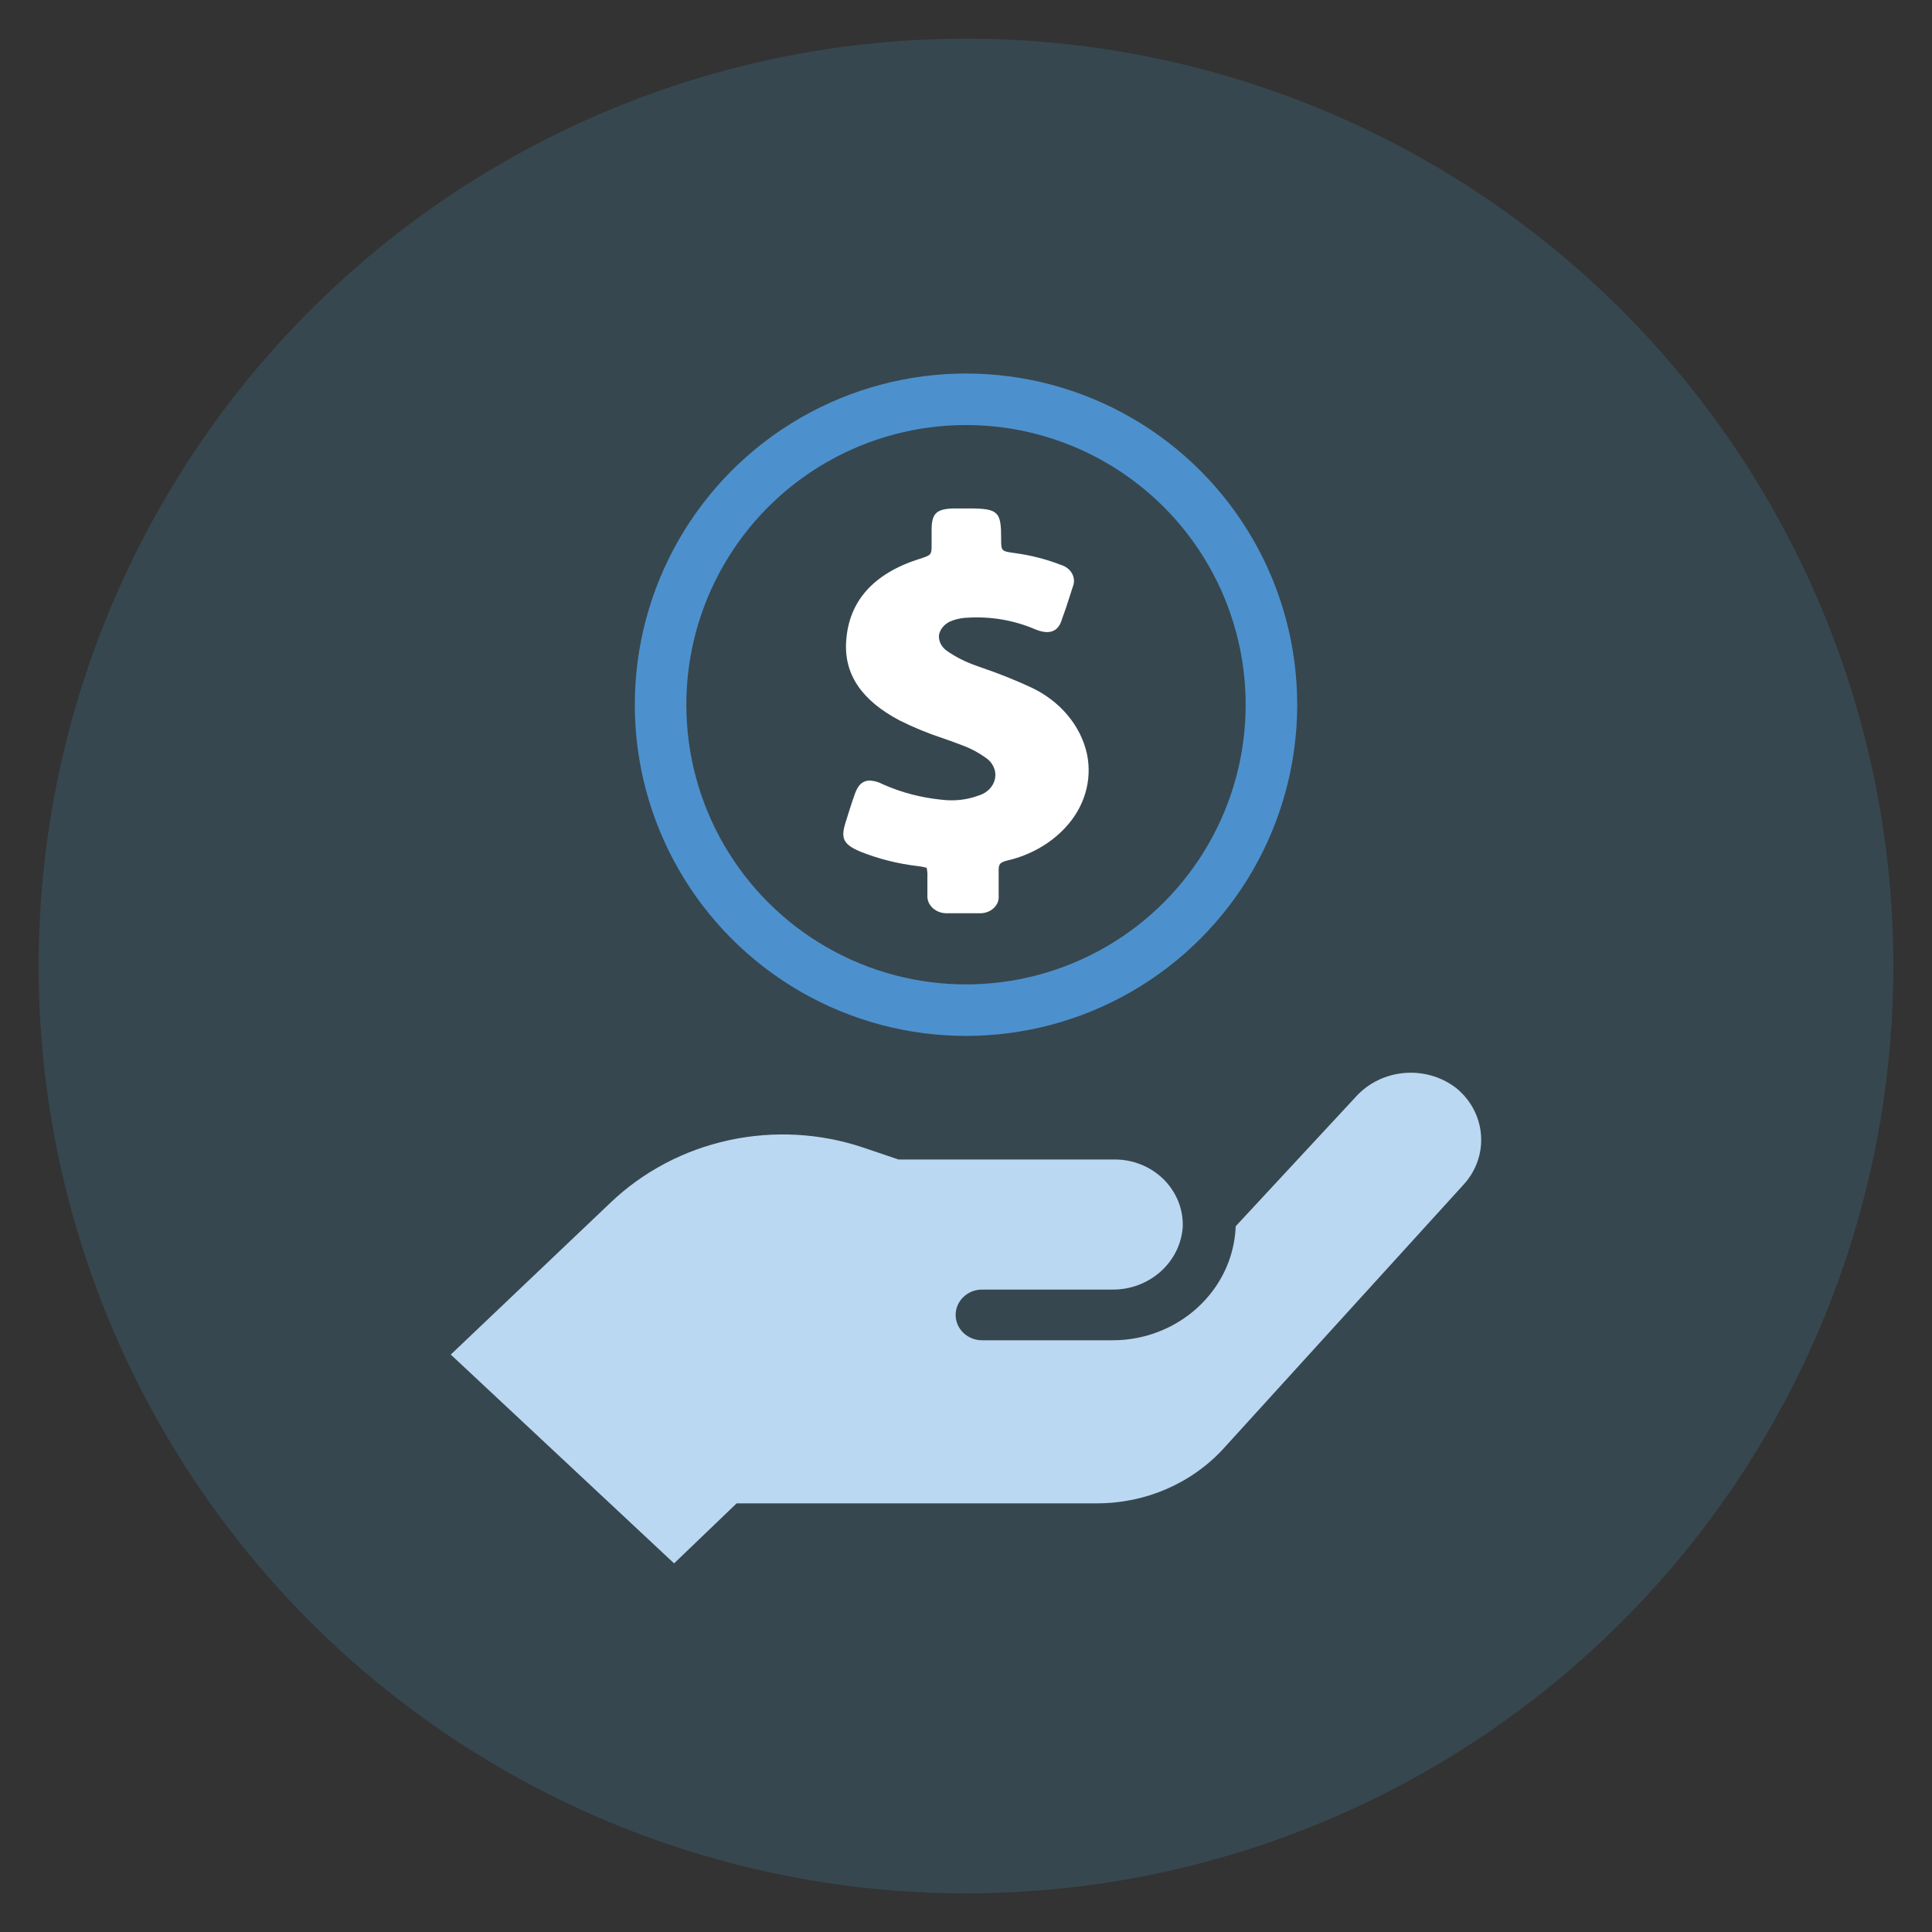
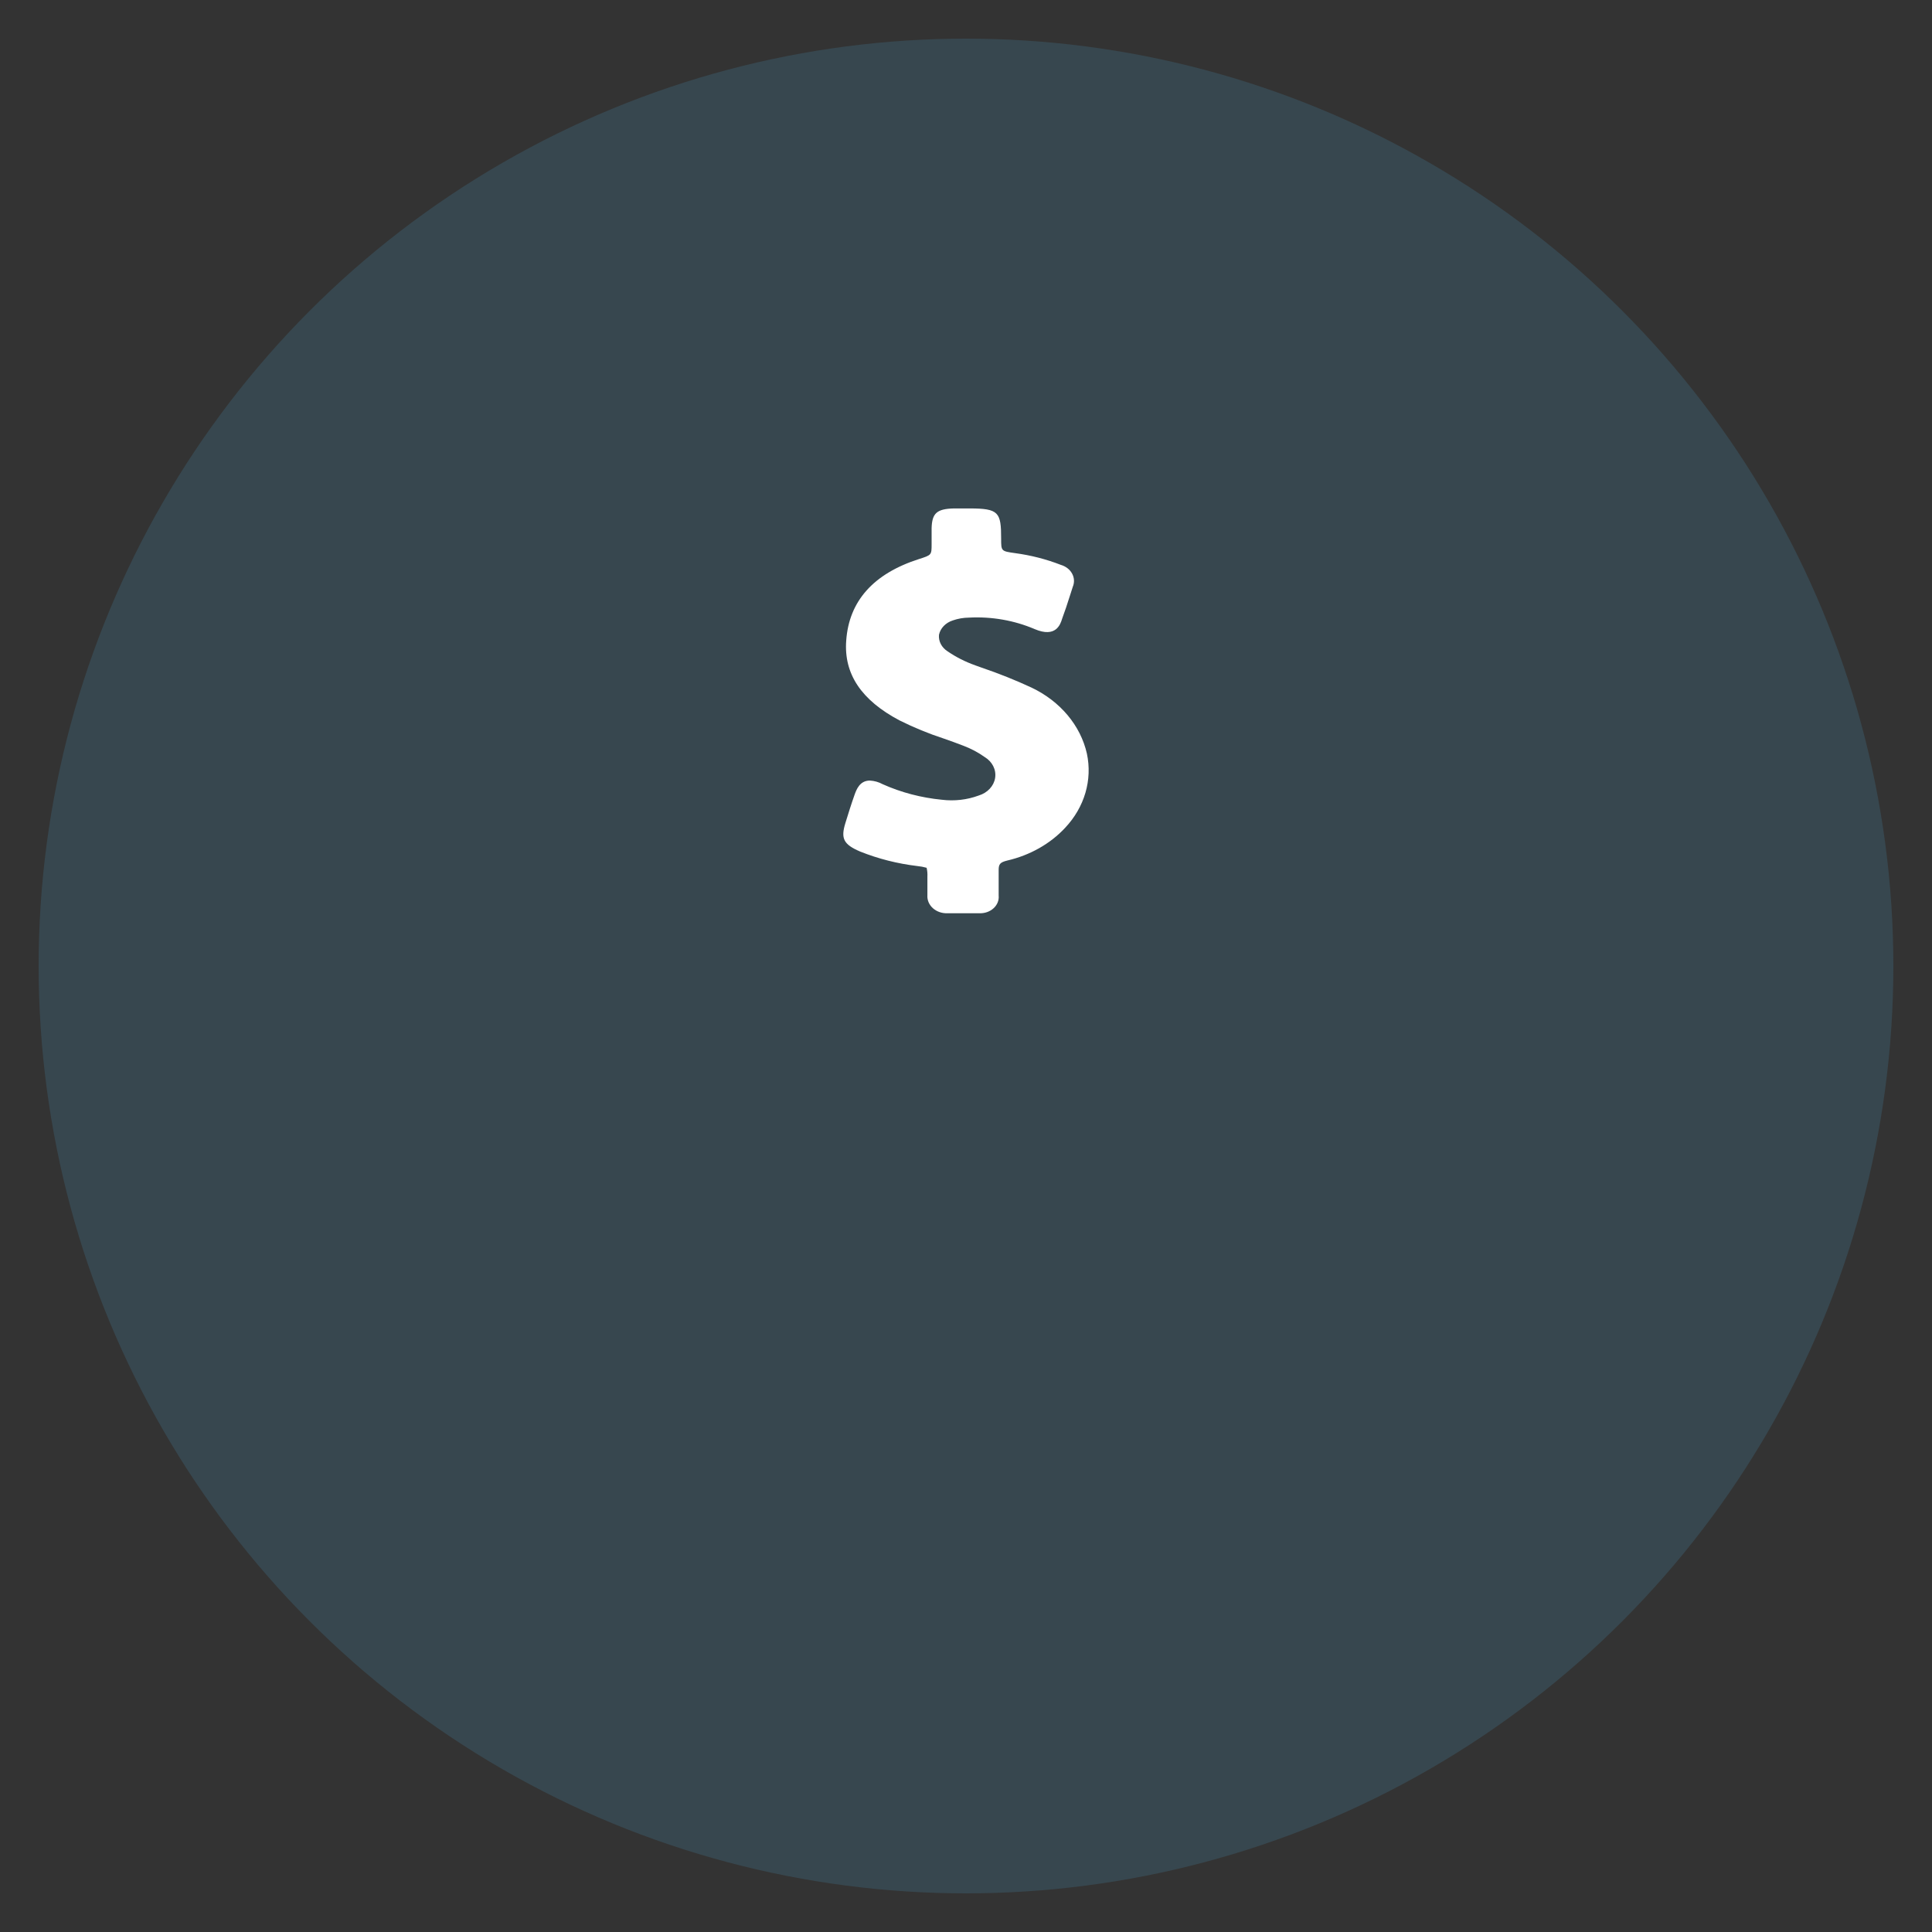
<svg xmlns="http://www.w3.org/2000/svg" height="150" viewBox="0 0 150 150" width="150">
  <rect x="0" y="0" width="150" height="150" fill="#333333" stroke="none" />
  <g fill="none" fill-rule="evenodd">
    <circle cx="75" cy="75" fill="#37474f" r="72" />
    <g transform="translate(35 29)">
-       <path d="m51.322 75.059c5.121.025 9.354-3.82 9.613-8.722v-.126l9.324-10.048c1.969-2.187 5.381-2.507 7.75-.726 1.142.907 1.853 2.214 1.972 3.632.122 1.415-.359 2.817-1.334 3.888l-18.618 20.471c-2.482 2.731-6.073 4.294-9.851 4.29h-27.984l-4.858 4.663-17.338-16.212 12.419-11.81c2.524-2.405 5.701-4.078 9.168-4.832 3.47-.754 7.09-.557 10.444.572l2.726.923h16.786c1.433-.003 2.803.554 3.8 1.538.994.987 1.533 2.316 1.488 3.688-.189 2.774-2.61 4.918-5.509 4.875h-10.072c-1.132 0-2.052.883-2.052 1.968s.92 1.968 2.052 1.968z" fill="#bbd8f2" />
-       <circle cx="40" cy="25.714" r="23.714" stroke="#4c91ce" stroke-width="4" />
      <path d="m34.849 26.937c1.097.547 2.244 1.019 3.427 1.406.507.176 1.011.357 1.511.552.598.224 1.154.52 1.659.879.598.359.913.987.816 1.619-.096.632-.59 1.163-1.277 1.372-.902.334-1.89.447-2.863.327-1.599-.156-3.156-.563-4.592-1.207-.299-.165-.64-.261-.991-.282-.798 0-1.045.71-1.186 1.09-.26.733-.491 1.472-.718 2.21-.372 1.207-.14 1.658 1.144 2.21 1.412.566 2.909.943 4.446 1.127.244.023.484.069.718.135.052.224.073.456.06.685v1.447c-.026.376.13.74.429 1.008.299.266.712.408 1.136.389h2.462c.416.018.819-.121 1.108-.385.291-.263.434-.623.398-.987v-.657-1.342c0-.447.12-.586.666-.721 1.763-.408 3.336-1.296 4.493-2.539 1.511-1.605 2.129-3.719 1.69-5.768-.494-2.182-2.07-4.06-4.293-5.118-1.253-.582-2.54-1.097-3.861-1.546l-.507-.181v-.002c-.772-.272-1.498-.639-2.155-1.09-.463-.295-.715-.783-.666-1.285.109-.511.515-.934 1.071-1.113.398-.14.824-.213 1.251-.218 1.763-.094 3.52.213 5.106.891 1.638.698 1.997-.353 2.129-.797.218-.586.413-1.172.606-1.788l.226-.703c.14-.334.12-.703-.057-1.024-.174-.321-.491-.563-.874-.675-1.128-.44-2.317-.744-3.536-.909-1.097-.153-1.097-.153-1.097-1.127 0-2.045-.179-2.345-2.449-2.345h-1.225c-1.331.034-1.69.38-1.724 1.53v.797.428c0 .861 0 .861-.972 1.172-3.541 1.131-5.444 3.265-5.658 6.336-.192 2.587 1.173 4.628 4.147 6.198z" fill="#fff" />
    </g>
  </g>
</svg>